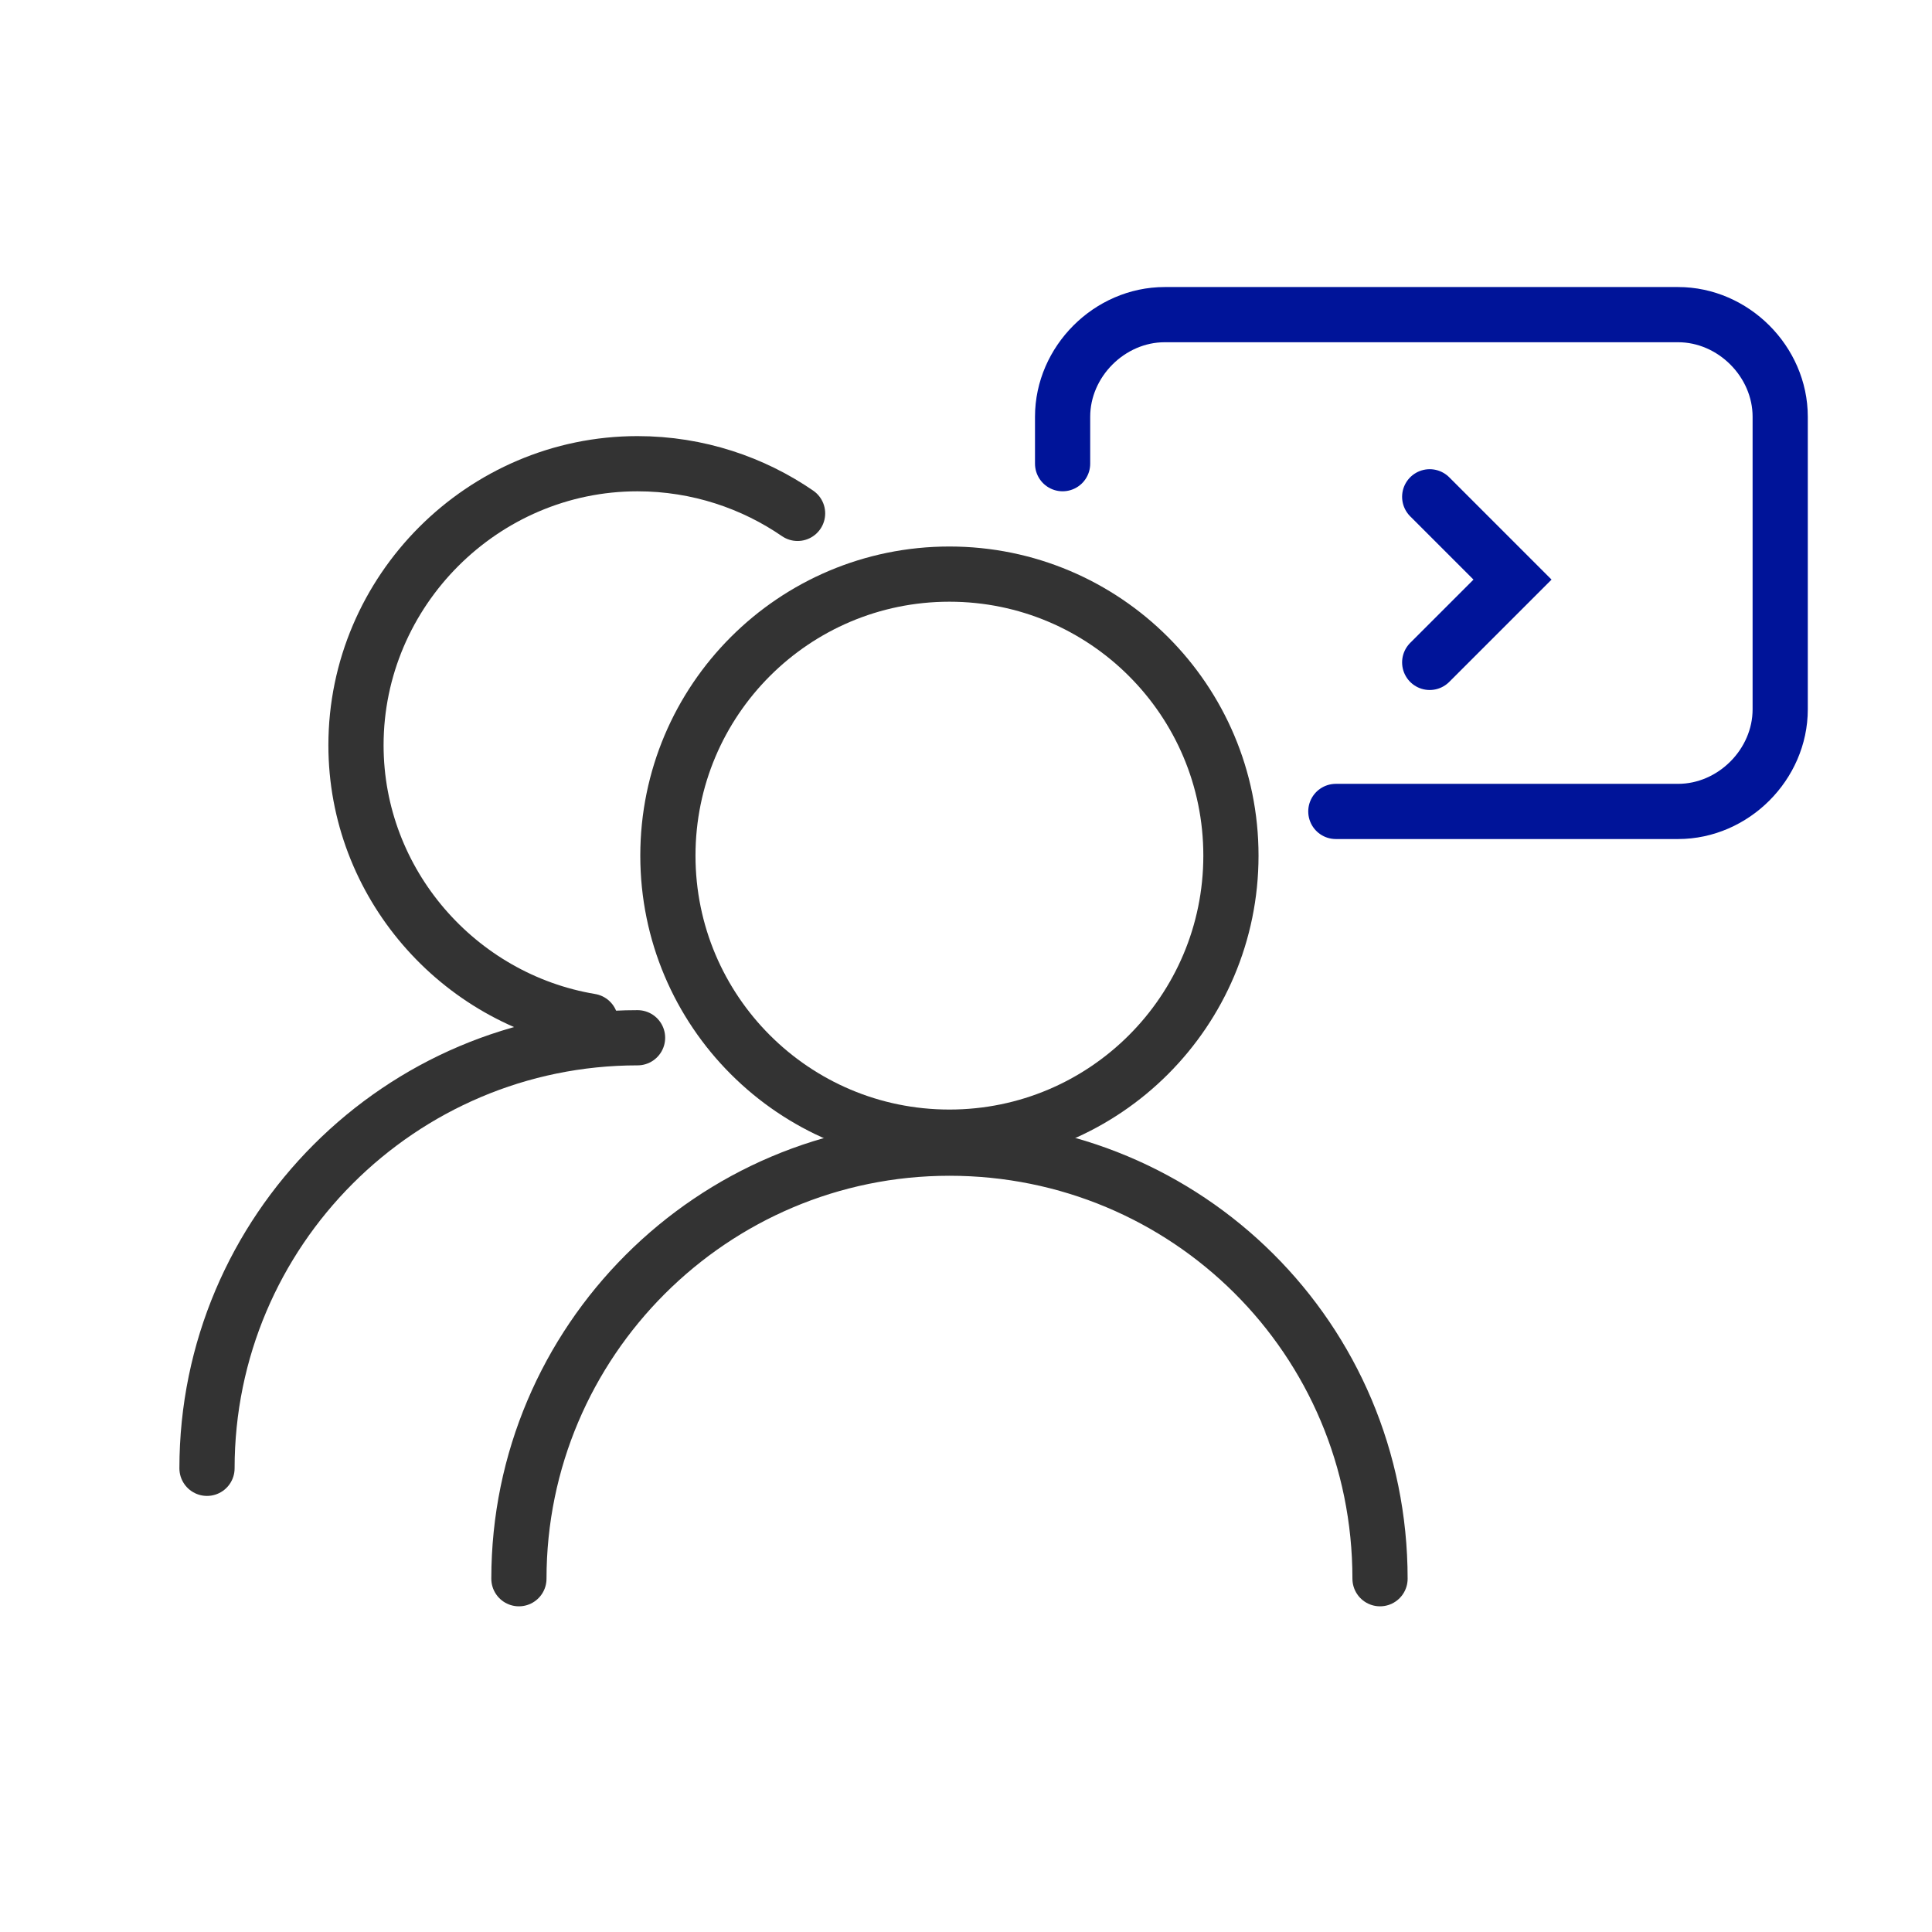
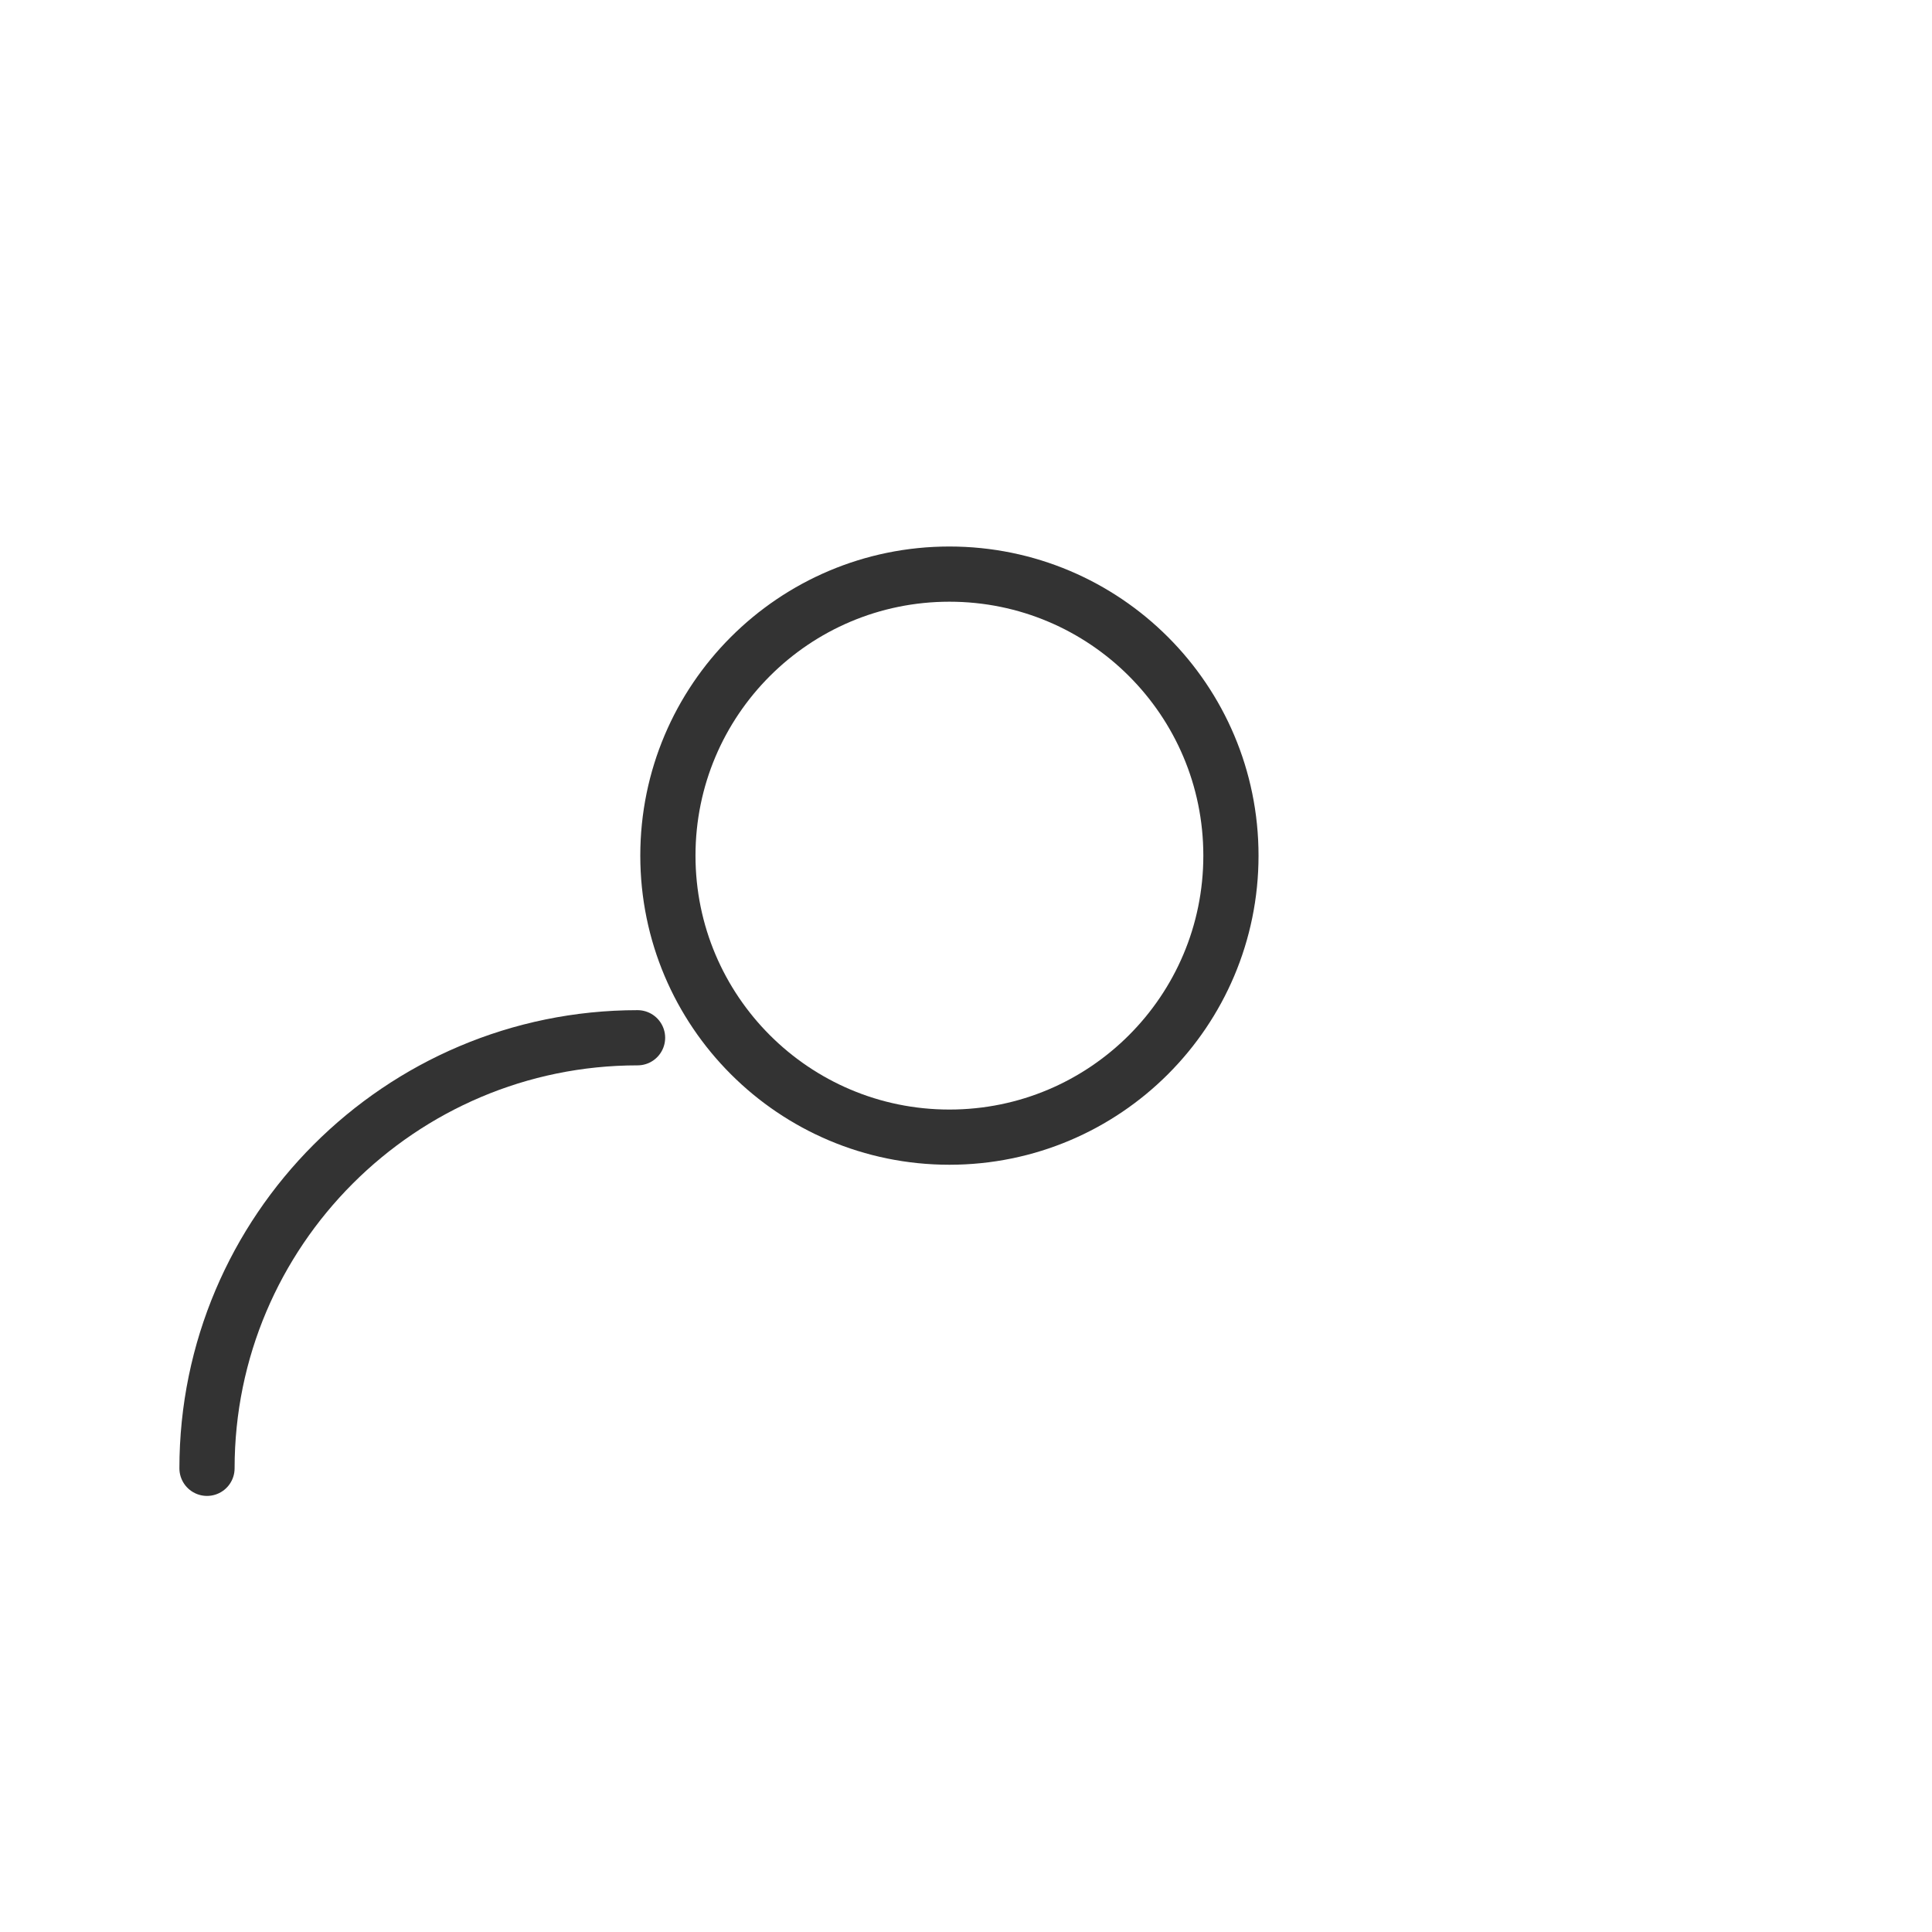
<svg xmlns="http://www.w3.org/2000/svg" width="70" height="70" viewBox="0 0 70 70" fill="none">
  <path d="M34.399 41.201C40.032 41.201 44.599 36.634 44.599 31.001C44.599 25.367 40.032 20.801 34.399 20.801C28.766 20.801 24.199 25.367 24.199 31.001C24.199 36.634 28.766 41.201 34.399 41.201Z" stroke="#333333" stroke-width="2" stroke-miterlimit="10" stroke-linecap="round" />
-   <path d="M18.801 57.2C18.801 48.6 25.801 41.6 34.401 41.6C43.001 41.6 50.001 48.5 50.001 57.2" stroke="#333333" stroke-width="2" stroke-miterlimit="10" stroke-linecap="round" />
-   <path d="M21.398 37.001C16.598 36.201 12.898 32.001 12.898 27.001C12.898 21.401 17.498 16.801 23.098 16.801C25.298 16.801 27.298 17.501 28.898 18.601" stroke="#333333" stroke-width="2" stroke-miterlimit="10" stroke-linecap="round" />
  <path d="M7.5 53.2C7.5 44.6 14.5 37.6 23.1 37.6" stroke="#333333" stroke-width="2" stroke-miterlimit="10" stroke-linecap="round" />
-   <path d="M38.5 16.8V15.1C38.5 13.1 40.2 11.4 42.2 11.4H60.8C62.8 11.4 64.5 13.1 64.5 15.1V25.7C64.5 27.7 62.8 29.4 60.8 29.4H48.4" stroke="#001499" stroke-width="2" stroke-miterlimit="10" stroke-linecap="round" />
-   <path d="M51.801 18L54.801 21L51.801 24" stroke="#001499" stroke-width="2" stroke-miterlimit="10" stroke-linecap="round" />
</svg>